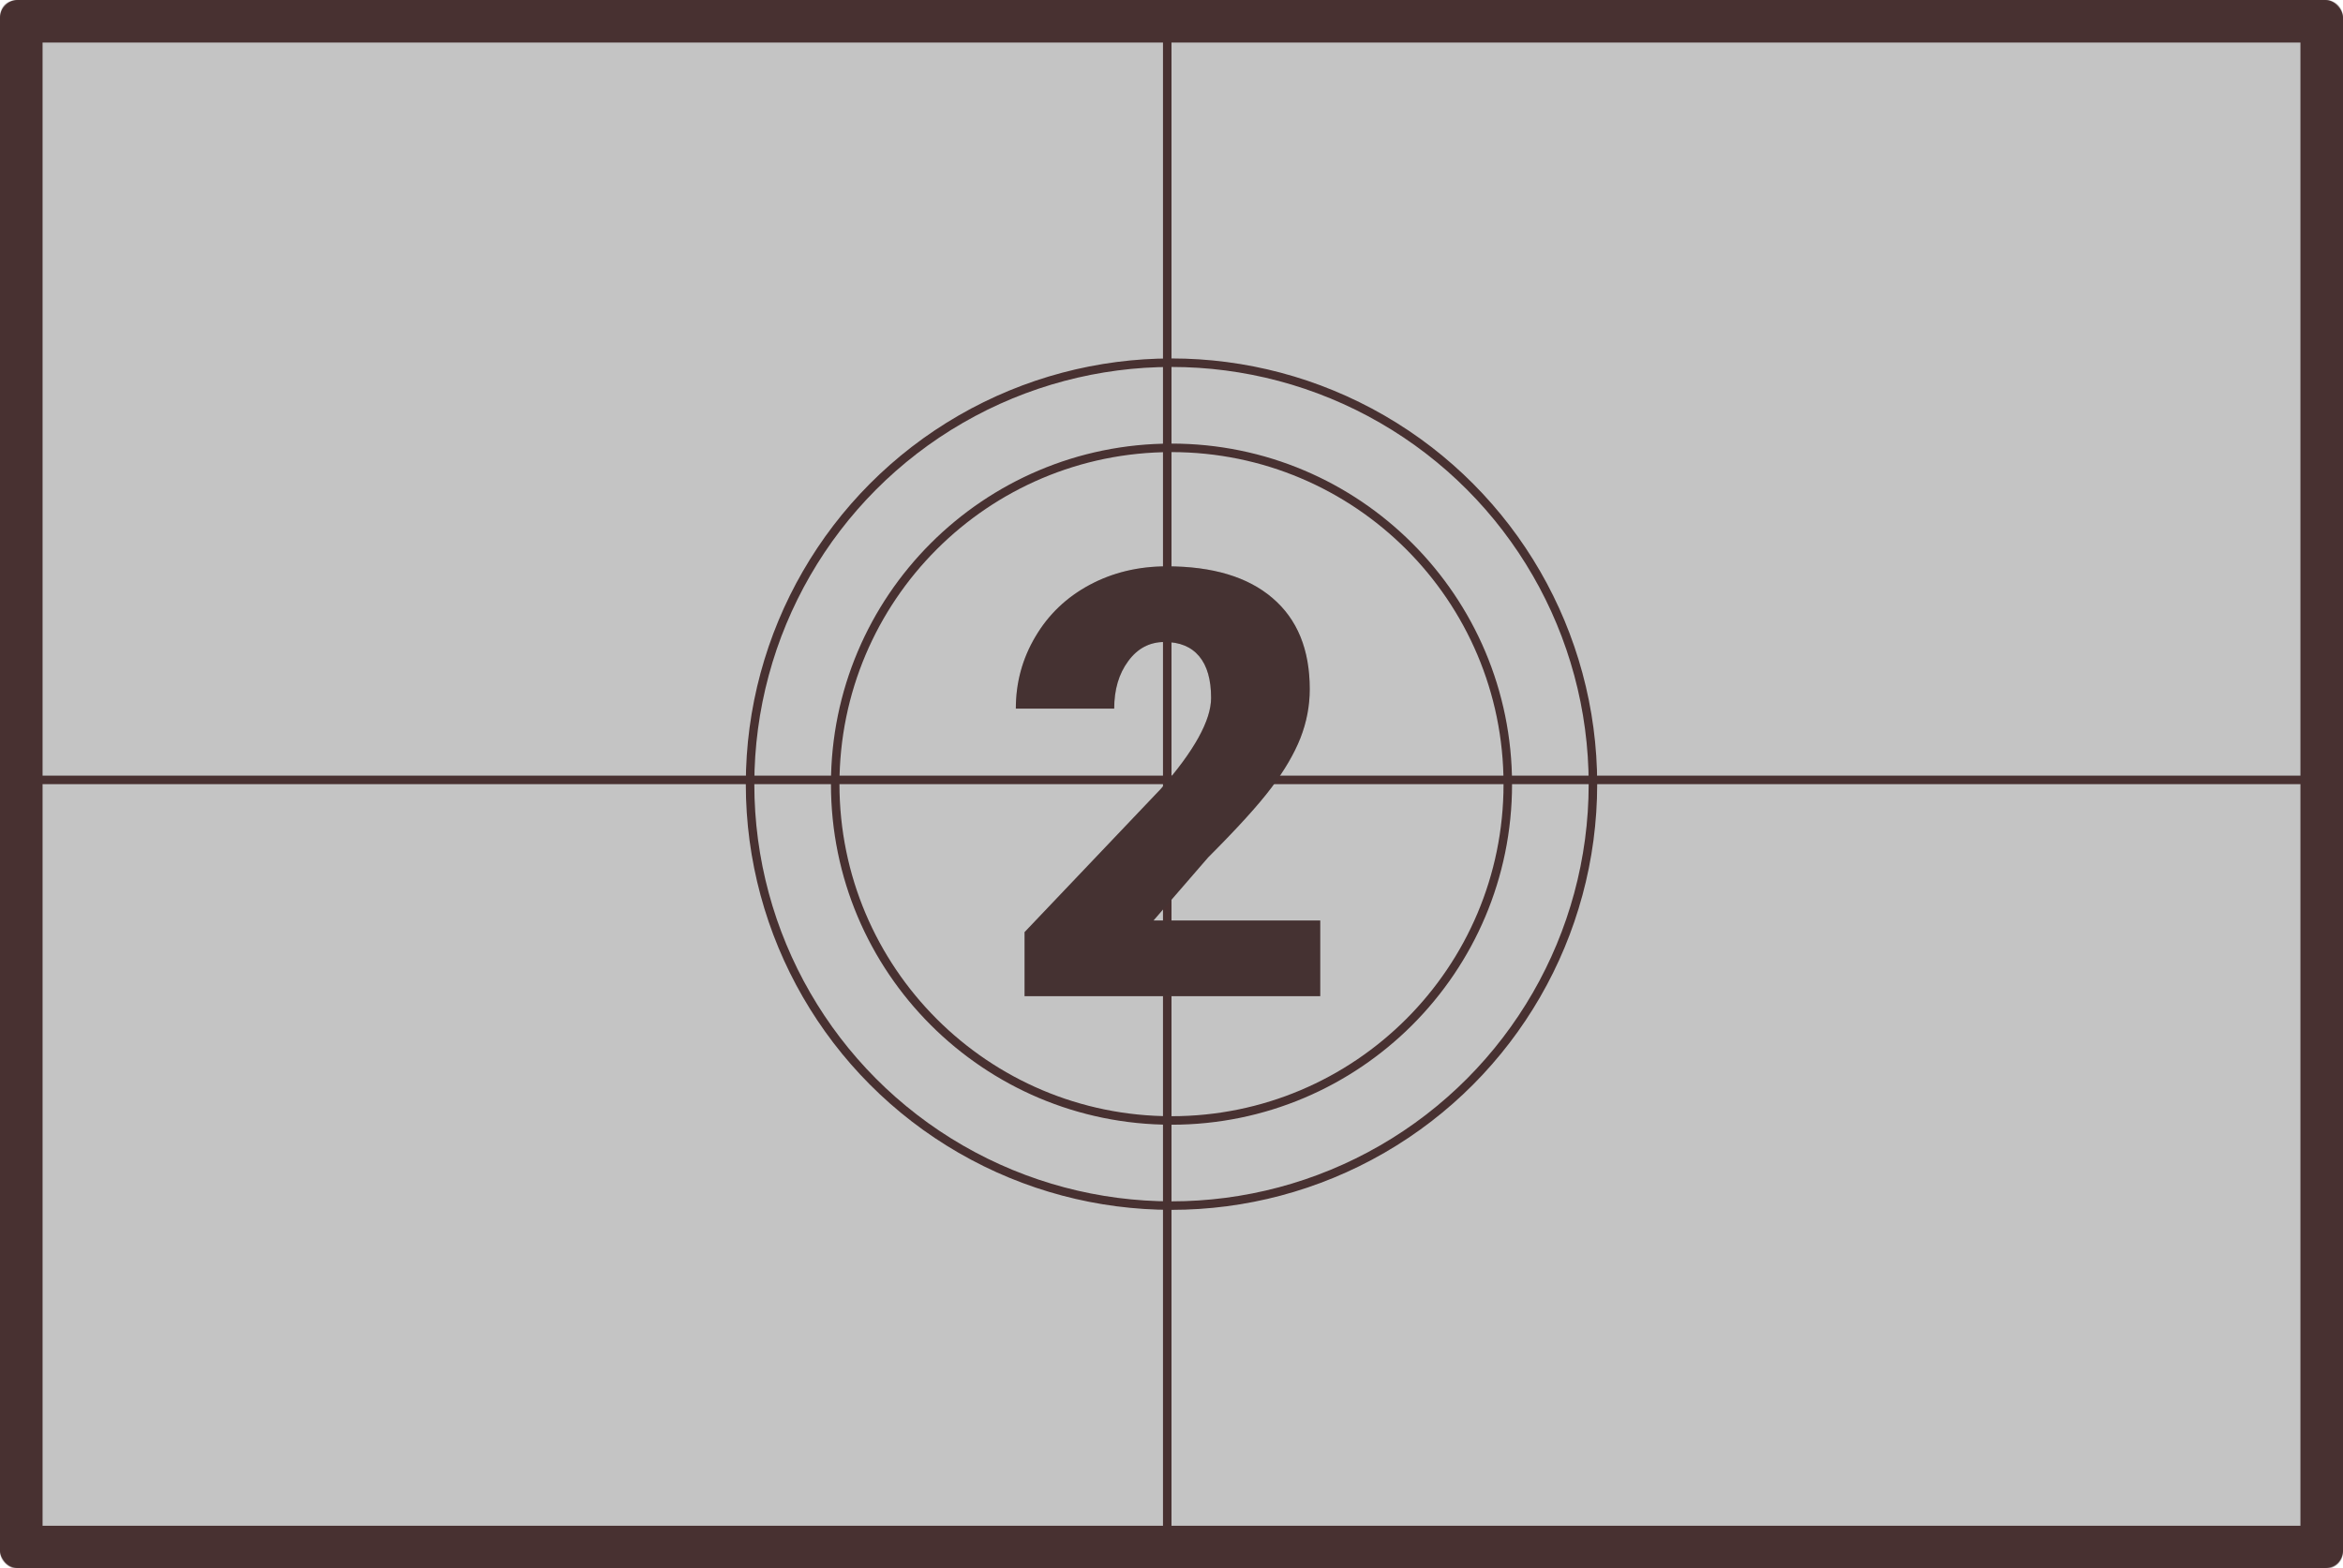
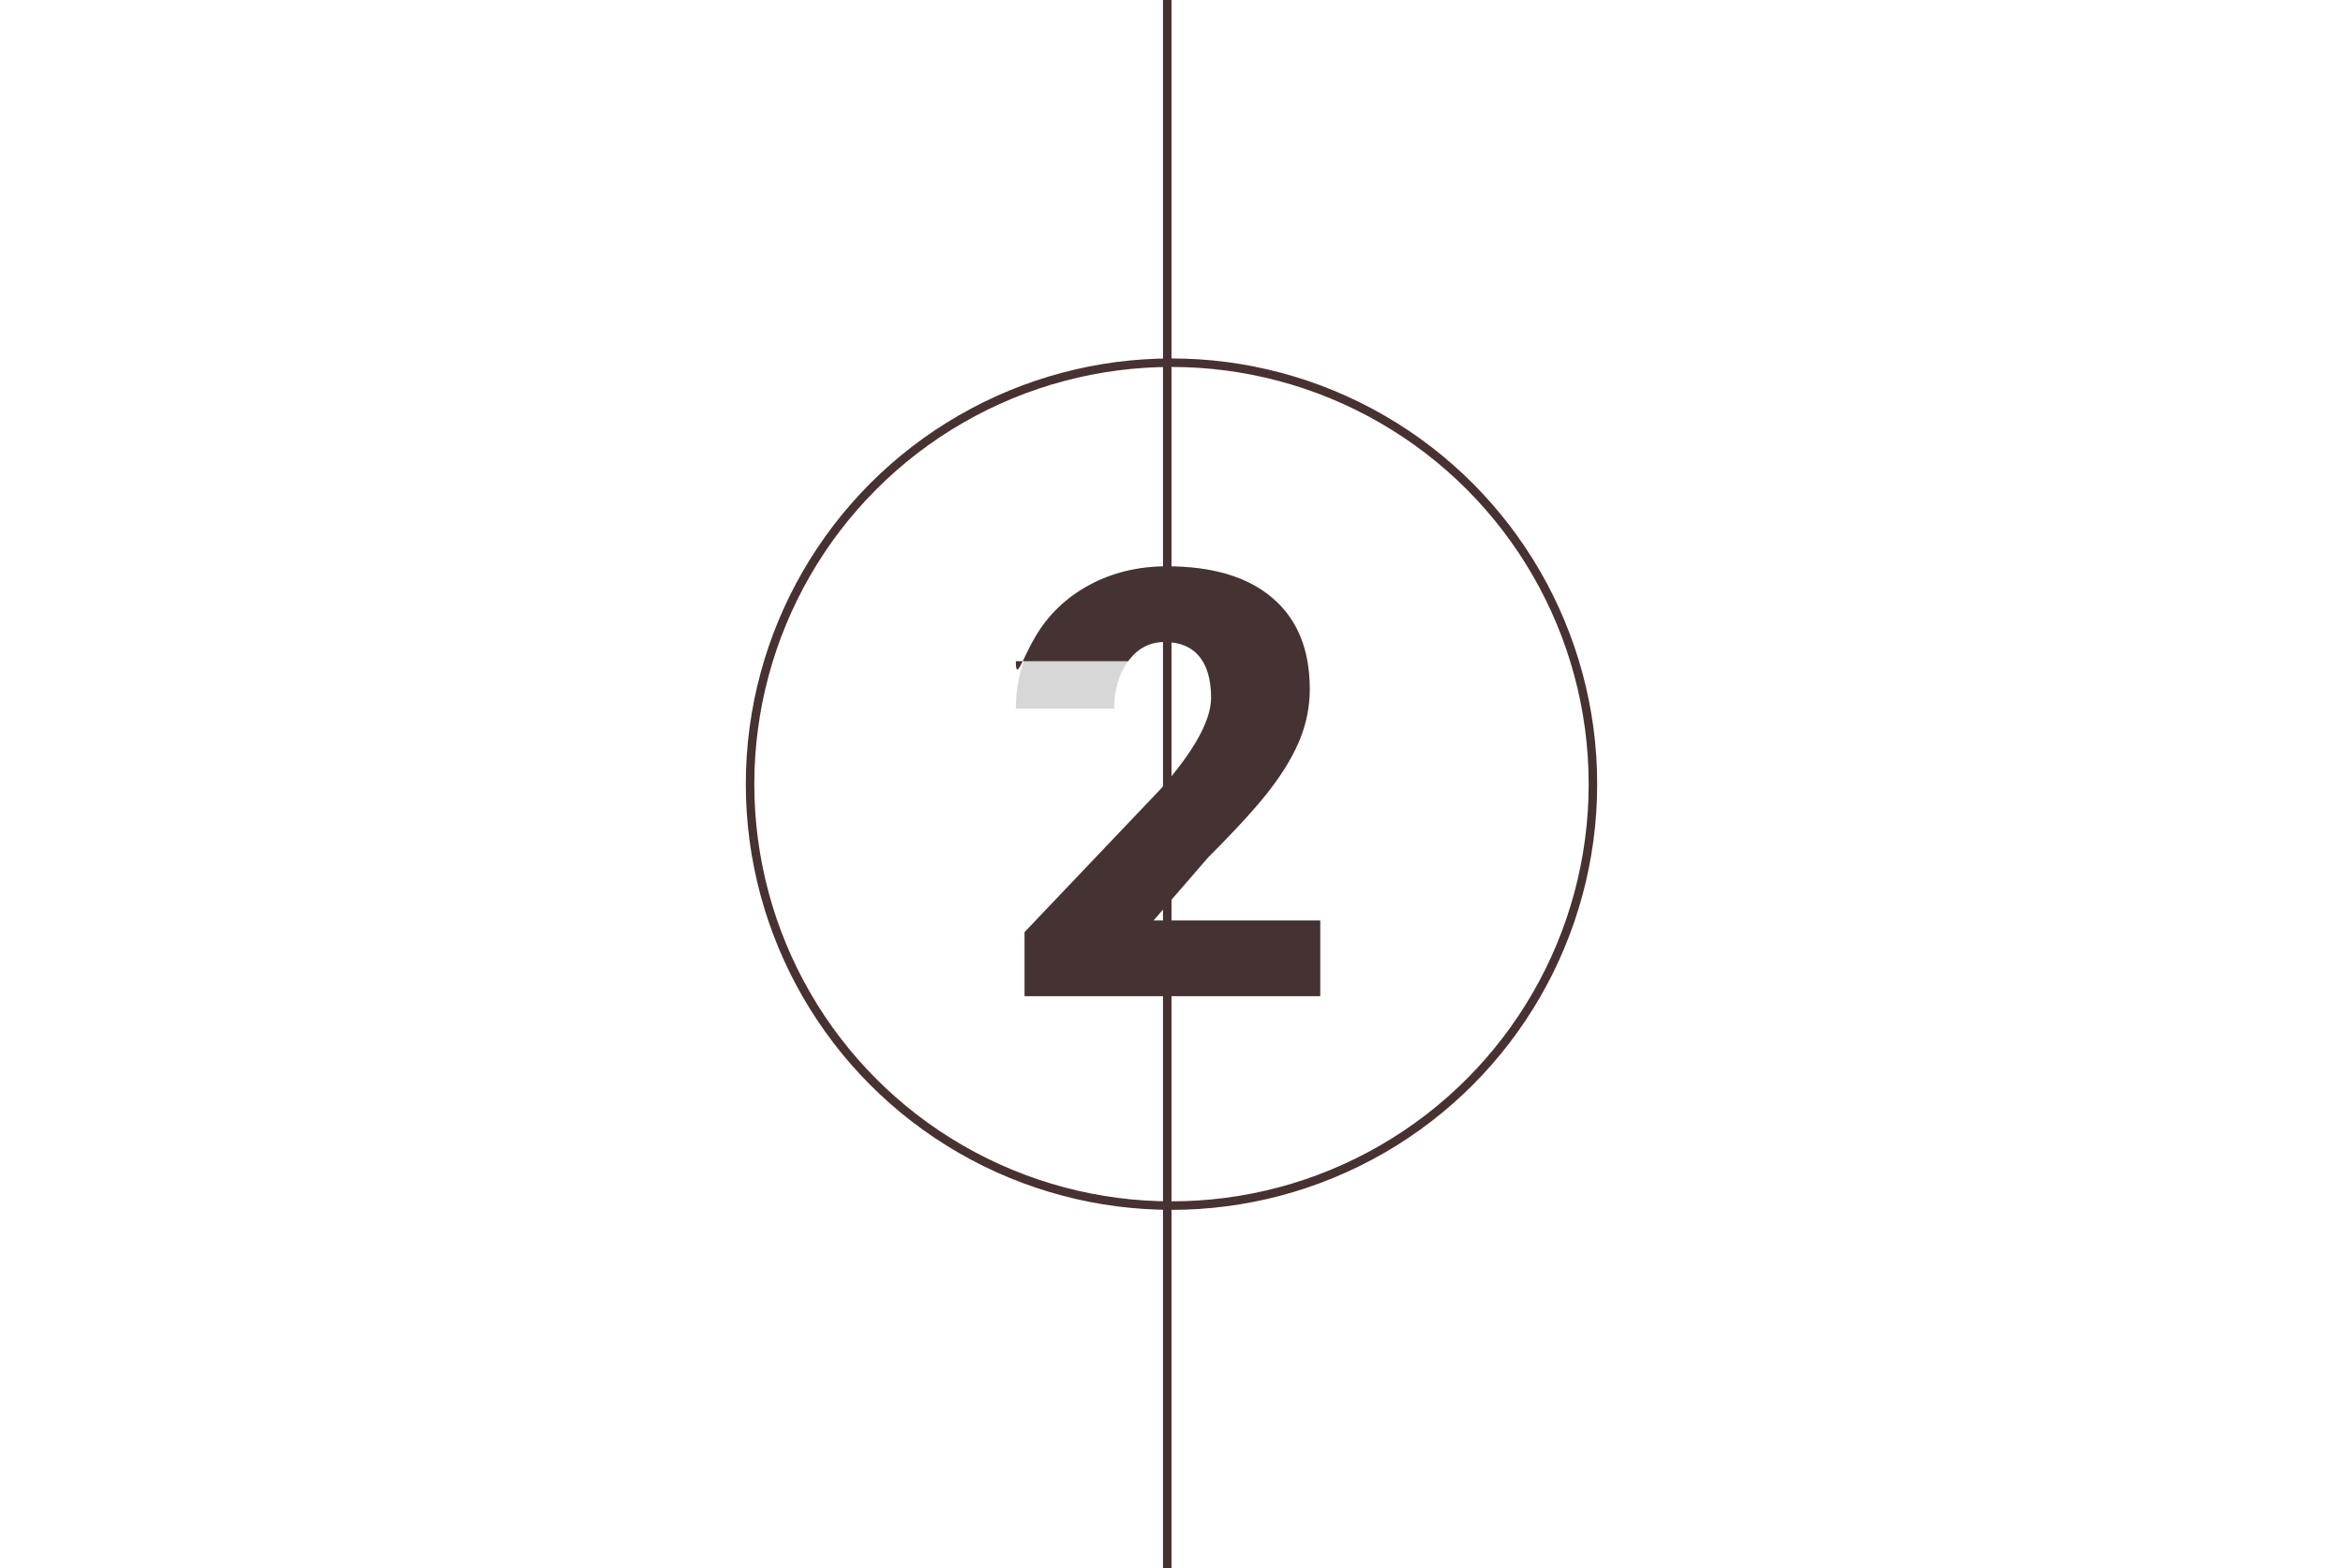
<svg xmlns="http://www.w3.org/2000/svg" width="2752" height="1842" viewBox="0 0 2752 1842" fill="none">
  <mask id="path-1-inside-1_119_7126" fill="white">
-     <rect width="2752" height="1842" rx="20" />
-   </mask>
+     </mask>
  <rect width="2752" height="1842" rx="20" fill="#C4C4C4" stroke="#483131" stroke-width="100" mask="url(#path-1-inside-1_119_7126)" />
  <line x1="1371" y1="1842" x2="1371" stroke="#483131" stroke-width="10" />
-   <line y1="916" x2="2752.1" y2="916" stroke="#483131" stroke-width="10" />
-   <circle cx="1376" cy="921" r="395" stroke="#483131" stroke-width="10" />
  <circle cx="1376" cy="921" r="495" stroke="#483131" stroke-width="10" />
-   <path d="M1550.69 1170H1203.42V1094.8L1363.38 926.641C1402.8 881.751 1422.51 846.09 1422.51 819.658C1422.51 798.239 1417.84 781.947 1408.5 770.781C1399.16 759.616 1385.6 754.033 1367.82 754.033C1350.28 754.033 1336.04 761.553 1325.1 776.592C1314.16 791.403 1308.69 809.974 1308.69 832.305H1193.17C1193.17 801.771 1200.8 773.63 1216.07 747.881C1231.33 721.904 1252.52 701.624 1279.64 687.041C1306.76 672.458 1337.06 665.166 1370.56 665.166C1424.33 665.166 1465.69 677.585 1494.63 702.422C1523.8 727.259 1538.38 762.92 1538.38 809.404C1538.38 829.001 1534.74 848.141 1527.44 866.826C1520.15 885.283 1508.76 904.766 1493.26 925.273C1478 945.553 1453.27 972.783 1419.09 1006.96L1354.84 1081.13H1550.69V1170Z" fill="#483131" />
+   <path d="M1550.69 1170H1203.42V1094.8L1363.38 926.641C1402.8 881.751 1422.51 846.09 1422.51 819.658C1422.51 798.239 1417.84 781.947 1408.5 770.781C1399.16 759.616 1385.6 754.033 1367.82 754.033C1350.28 754.033 1336.04 761.553 1325.1 776.592H1193.17C1193.17 801.771 1200.8 773.63 1216.07 747.881C1231.33 721.904 1252.52 701.624 1279.64 687.041C1306.76 672.458 1337.06 665.166 1370.56 665.166C1424.33 665.166 1465.69 677.585 1494.63 702.422C1523.8 727.259 1538.38 762.92 1538.38 809.404C1538.38 829.001 1534.74 848.141 1527.44 866.826C1520.15 885.283 1508.76 904.766 1493.26 925.273C1478 945.553 1453.27 972.783 1419.09 1006.96L1354.84 1081.13H1550.69V1170Z" fill="#483131" />
  <path d="M1550.69 1170H1203.42V1094.8L1363.38 926.641C1402.8 881.751 1422.51 846.09 1422.51 819.658C1422.51 798.239 1417.84 781.947 1408.5 770.781C1399.16 759.616 1385.6 754.033 1367.82 754.033C1350.28 754.033 1336.04 761.553 1325.1 776.592C1314.16 791.403 1308.69 809.974 1308.69 832.305H1193.17C1193.17 801.771 1200.8 773.63 1216.07 747.881C1231.33 721.904 1252.52 701.624 1279.64 687.041C1306.76 672.458 1337.06 665.166 1370.56 665.166C1424.33 665.166 1465.69 677.585 1494.63 702.422C1523.8 727.259 1538.38 762.92 1538.38 809.404C1538.38 829.001 1534.74 848.141 1527.44 866.826C1520.15 885.283 1508.76 904.766 1493.26 925.273C1478 945.553 1453.27 972.783 1419.09 1006.96L1354.84 1081.13H1550.69V1170Z" fill="#393737" fill-opacity="0.2" />
</svg>